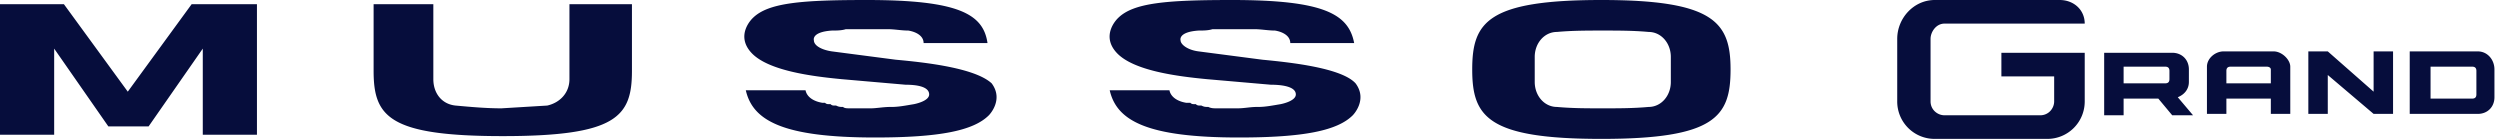
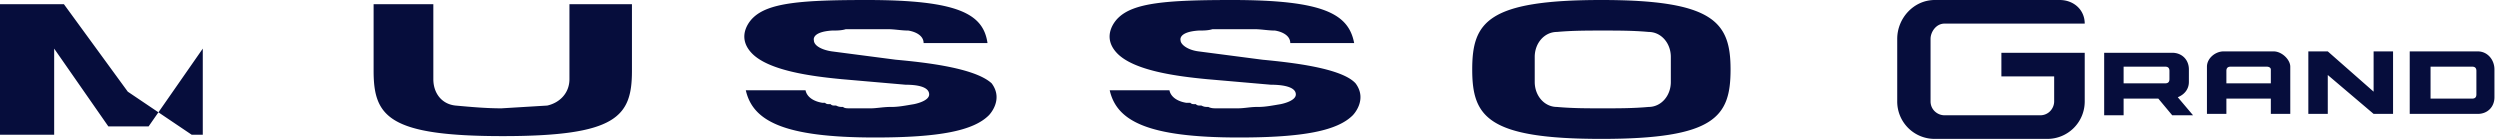
<svg xmlns="http://www.w3.org/2000/svg" width="180" height="10" fill="#060d3c">
-   <path d="M115.3 0c-8.2 0-9.3 1.6-9.3 5s1.1 5 9.3 5 9.3-1.6 9.3-5-1.2-5-9.3-5zm5 5.9c0 1-.7 1.8-1.6 1.8-1.1.1-2.2.1-3.3.1s-2.2 0-3.3-.1c-.9 0-1.6-.8-1.6-1.8V4.1c0-1 .7-1.8 1.6-1.8 1.1-.1 2.2-.1 3.3-.1s2.2 0 3.3.1c.9 0 1.6.8 1.6 1.8v1.8zM90.9 4.3l-4.6-.6c-.8-.1-1.3-.5-1.3-.8 0 0-.2-.6 1.3-.7.3 0 .7 0 1-.1h.4.9.2 1.3.2c.5 0 1 .1 1.5.1.6.1 1.1.4 1.1.9h4.6C97.1 1 95.3 0 88.7 0c-4.7 0-7.1.2-8.2 1.3 0 0-1.3 1.2-.1 2.5s4.4 1.7 6.5 1.9l4.6.4c.7 0 1.8.1 1.8.7 0 .5-1.1.7-1.1.7-.6.1-1.1.2-1.6.2h-.1c-.5 0-.9.1-1.4.1H89h-.7-.1-.5-.1c-.2 0-.4 0-.6-.1h0c-.2 0-.3 0-.5-.1h-.1c-.1 0-.2 0-.3-.1H86c-.1 0-.2 0-.3-.1h-.1-.1-.1c-.6-.1-1.1-.4-1.2-.9h-4.3c.5 2.2 2.7 3.4 9.3 3.4 4.7 0 7.1-.5 8.2-1.6 0 0 1.1-1.1.2-2.3-1-1.1-4.6-1.5-6.7-1.7h0zm-26.4 0l-4.6-.6c-.7-.1-1.3-.4-1.3-.8 0 0-.2-.6 1.3-.7.3 0 .7 0 1-.1h.4.9.2 1.3.2c.5 0 1 .1 1.5.1.6.1 1.1.4 1.1.9h4.6C70.8 1 69 0 62.4 0c-4.7 0-7.1.2-8.2 1.3 0 0-1.3 1.2-.1 2.5s4.4 1.7 6.5 1.9l4.6.4c.7 0 1.7.1 1.7.7 0 .5-1.1.7-1.1.7-.6.1-1.1.2-1.6.2h-.1c-.5 0-1 .1-1.4.1h-.1-.7-.1-.5-.1c-.2 0-.4 0-.5-.1h0c-.2 0-.3 0-.5-.1h-.1c-.1 0-.2 0-.3-.1h-.1c-.1 0-.2 0-.3-.1h-.1-.1c-.6-.1-1.1-.4-1.2-.9h-4.3c.5 2.2 2.7 3.4 9.3 3.4 4.7 0 7.1-.5 8.2-1.6 0 0 1.1-1.1.2-2.3-1.2-1.1-4.7-1.5-6.9-1.7h0zM41 5.7c0 1-.7 1.7-1.6 1.9l-3.3.2c-1.1 0-2.2-.1-3.3-.2-1-.1-1.6-.9-1.6-1.9V.3h-4.3v4.8c0 3.3 1.1 4.7 9.3 4.7s9.3-1.4 9.3-4.7V.3H41v5.4h0 0zm-31.8.9L4.6.3H0v9.4h3.9V3.5l3.9 5.6h2.9l3.9-5.6v6.2h3.9V.3h-4.7zm134.9-1.1h3.8v1.8c0 .5-.4 1-1 1H140c-.5 0-1-.4-1-1V2.8c0-.5.4-1.1 1-1.1h10.1c0-1-.8-1.7-1.8-1.7h-9c-1.5 0-2.7 1.3-2.7 2.8v4.5a2.69 2.69 0 0 0 2.7 2.7h8.1a2.69 2.69 0 0 0 2.7-2.7V3.8h-6v1.7h0zM156.8 7c.5-.2.8-.6.8-1.1V5c0-.7-.5-1.2-1.2-1.2h-4.9v4.5h1.4V7.1h2.5l1 1.2h1.5L156.8 7zm-.6-1.3c0 .2-.1.3-.3.3h-3V4.8h3c.2 0 .3.1.3.3v.6zm7.5-2h-3.6c-.6 0-1.2.5-1.2 1.1v3.4h1.4V7.1h3.2v1.1h1.4V4.8c0-.5-.6-1.1-1.2-1.1zm-.2 2.3h-3.2v-.9c0-.2.1-.3.3-.3h2.6c.2 0 .3.1.3.2v1zm14.9-2.3h0-4.9v4.5h4.9c.7 0 1.2-.5 1.2-1.2V5c0-.7-.5-1.3-1.2-1.3zm-.1 3.1c0 .2-.1.3-.3.3h-3V4.8h3c.2 0 .3.1.3.3v1.7zm-7.4-.2l-3.3-2.9h-1.4v4.5h1.4V5.4l3.3 2.8h1.4V3.7h-1.4z" />
+   <path d="M115.3 0c-8.2 0-9.3 1.6-9.3 5s1.1 5 9.3 5 9.3-1.6 9.3-5-1.2-5-9.3-5zm5 5.9c0 1-.7 1.8-1.6 1.8-1.1.1-2.2.1-3.3.1s-2.2 0-3.3-.1c-.9 0-1.6-.8-1.6-1.8V4.1c0-1 .7-1.8 1.6-1.8 1.1-.1 2.2-.1 3.3-.1s2.2 0 3.3.1c.9 0 1.6.8 1.6 1.8v1.8zM90.9 4.3l-4.6-.6c-.8-.1-1.3-.5-1.3-.8 0 0-.2-.6 1.3-.7.3 0 .7 0 1-.1h.4.9.2 1.3.2c.5 0 1 .1 1.5.1.6.1 1.1.4 1.1.9h4.6C97.1 1 95.3 0 88.7 0c-4.7 0-7.1.2-8.2 1.3 0 0-1.3 1.2-.1 2.5s4.4 1.7 6.5 1.9l4.6.4c.7 0 1.8.1 1.8.7 0 .5-1.1.7-1.1.7-.6.1-1.1.2-1.6.2h-.1c-.5 0-.9.1-1.4.1H89h-.7-.1-.5-.1c-.2 0-.4 0-.6-.1h0c-.2 0-.3 0-.5-.1h-.1c-.1 0-.2 0-.3-.1H86c-.1 0-.2 0-.3-.1h-.1-.1-.1c-.6-.1-1.1-.4-1.2-.9h-4.3c.5 2.2 2.7 3.4 9.3 3.4 4.7 0 7.1-.5 8.2-1.6 0 0 1.1-1.1.2-2.3-1-1.1-4.6-1.5-6.7-1.7h0zm-26.4 0l-4.6-.6c-.7-.1-1.3-.4-1.3-.8 0 0-.2-.6 1.3-.7.3 0 .7 0 1-.1h.4.9.2 1.3.2c.5 0 1 .1 1.5.1.6.1 1.1.4 1.1.9h4.6C70.8 1 69 0 62.4 0c-4.7 0-7.1.2-8.2 1.3 0 0-1.3 1.2-.1 2.5s4.4 1.7 6.5 1.9l4.6.4c.7 0 1.7.1 1.7.7 0 .5-1.1.7-1.1.7-.6.1-1.1.2-1.6.2h-.1c-.5 0-1 .1-1.4.1h-.1-.7-.1-.5-.1c-.2 0-.4 0-.5-.1h0c-.2 0-.3 0-.5-.1h-.1c-.1 0-.2 0-.3-.1h-.1c-.1 0-.2 0-.3-.1h-.1-.1c-.6-.1-1.1-.4-1.2-.9h-4.3c.5 2.2 2.7 3.4 9.3 3.4 4.7 0 7.1-.5 8.2-1.6 0 0 1.1-1.1.2-2.3-1.2-1.1-4.7-1.5-6.9-1.7h0zM41 5.7c0 1-.7 1.7-1.6 1.9l-3.3.2c-1.1 0-2.2-.1-3.3-.2-1-.1-1.6-.9-1.6-1.9V.3h-4.3v4.8c0 3.3 1.1 4.7 9.3 4.7s9.3-1.4 9.3-4.7V.3H41v5.4h0 0zm-31.8.9L4.6.3H0v9.4h3.9V3.5l3.9 5.6h2.9l3.9-5.6v6.2h3.9h-4.7zm134.9-1.1h3.8v1.8c0 .5-.4 1-1 1H140c-.5 0-1-.4-1-1V2.8c0-.5.4-1.1 1-1.1h10.1c0-1-.8-1.7-1.8-1.7h-9c-1.5 0-2.7 1.3-2.7 2.8v4.5a2.69 2.69 0 0 0 2.7 2.7h8.1a2.69 2.69 0 0 0 2.7-2.7V3.8h-6v1.7h0zM156.8 7c.5-.2.8-.6.8-1.1V5c0-.7-.5-1.2-1.2-1.2h-4.9v4.5h1.4V7.1h2.5l1 1.2h1.5L156.8 7zm-.6-1.3c0 .2-.1.3-.3.3h-3V4.8h3c.2 0 .3.1.3.3v.6zm7.5-2h-3.6c-.6 0-1.2.5-1.2 1.1v3.4h1.4V7.1h3.2v1.1h1.4V4.8c0-.5-.6-1.1-1.2-1.1zm-.2 2.3h-3.2v-.9c0-.2.1-.3.3-.3h2.6c.2 0 .3.1.3.2v1zm14.9-2.3h0-4.9v4.5h4.9c.7 0 1.2-.5 1.2-1.2V5c0-.7-.5-1.3-1.2-1.3zm-.1 3.1c0 .2-.1.3-.3.3h-3V4.8h3c.2 0 .3.1.3.3v1.7zm-7.4-.2l-3.3-2.9h-1.4v4.5h1.4V5.4l3.3 2.8h1.4V3.7h-1.4z" />
</svg>